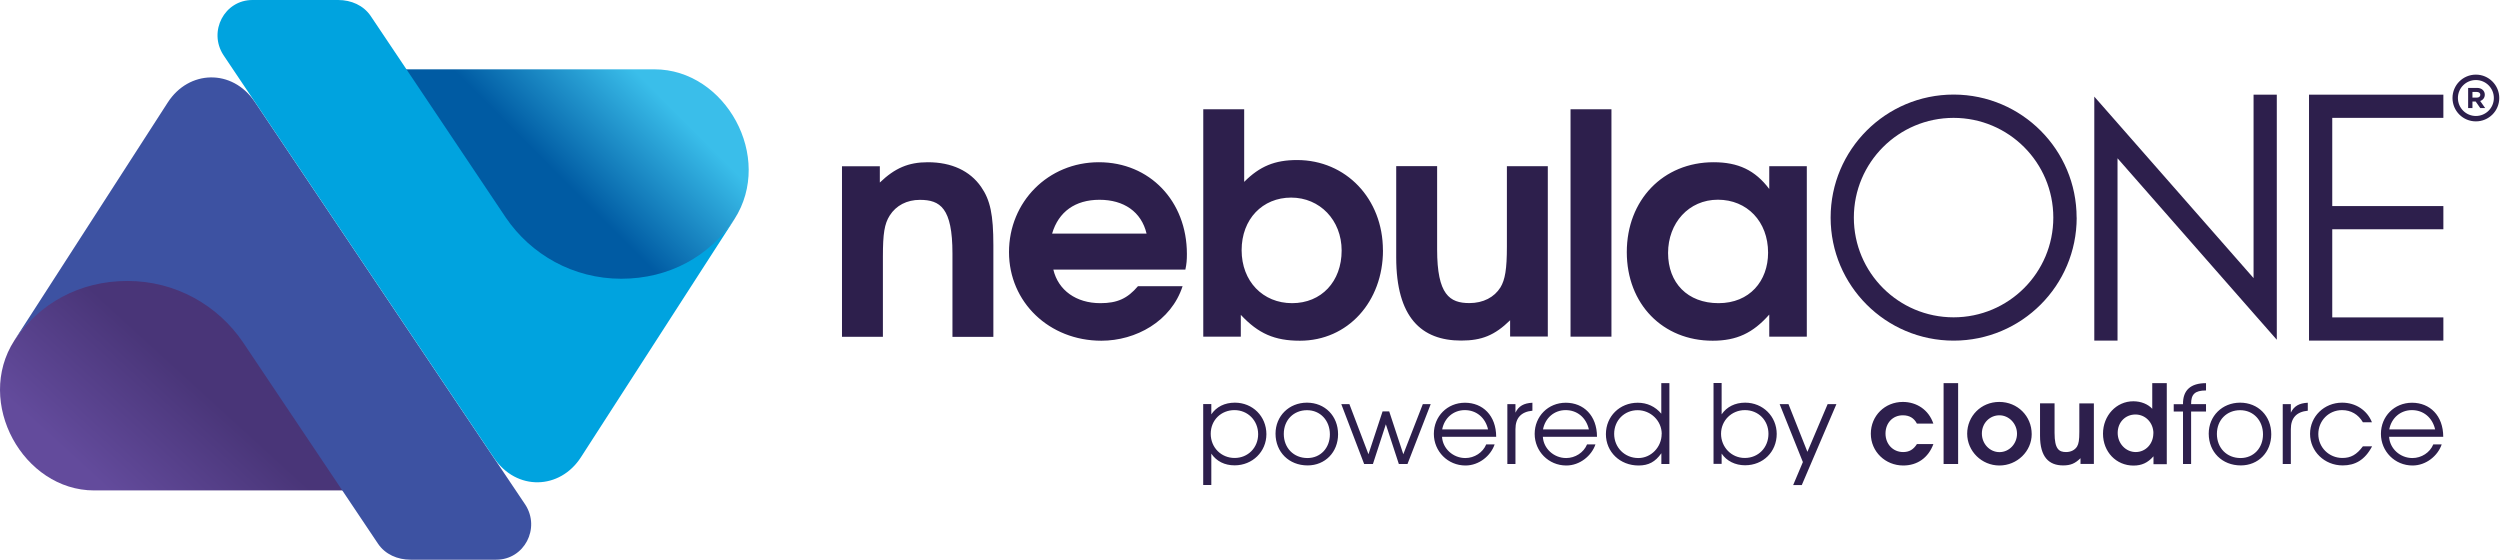
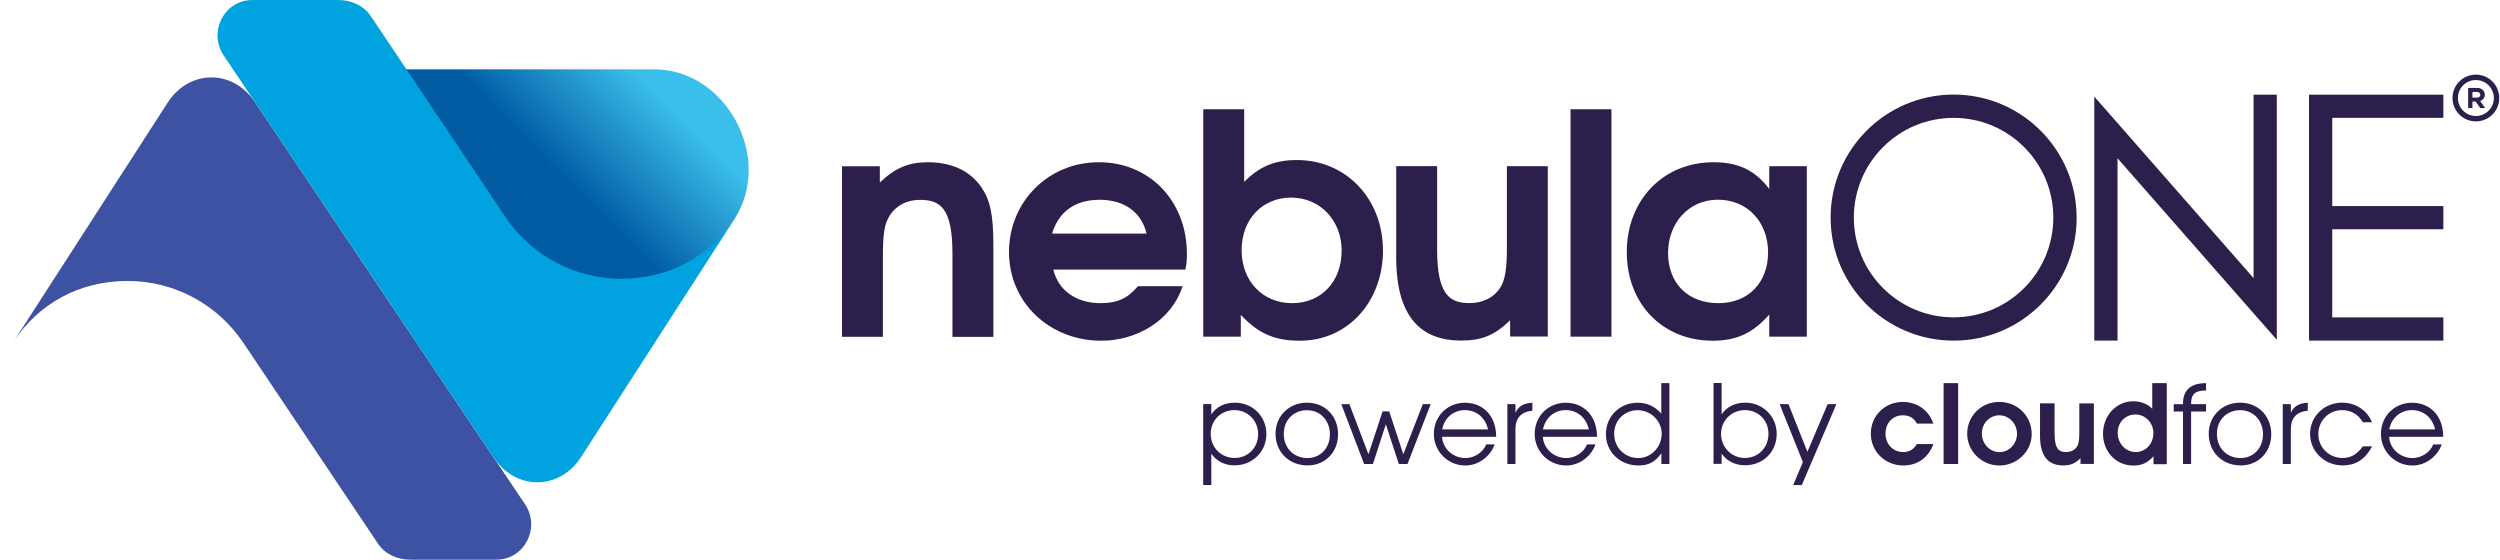
<svg xmlns="http://www.w3.org/2000/svg" width="268" height="60" viewBox="0 0 268 60" fill="none">
  <g clip-path="url(#clip0_3336_13712)">
-     <path fill-rule="evenodd" clip-rule="evenodd" d="M1.535 36.502C-2.742 43.156 2.5 52.574 10.096 52.574H37.226L26.384 36.456C19.758 26.602 7.18 27.725 1.535 36.502Z" fill="url(#paint0_linear_3336_13712)" />
    <path fill-rule="evenodd" clip-rule="evenodd" d="M27.303 10.91C24.892 7.341 20.234 7.489 17.982 10.989L1.541 36.49C4.224 32.519 8.519 30.119 13.67 30.119C18.821 30.119 23.354 32.723 26.043 36.683L40.516 58.275C41.293 59.433 42.62 60 44.01 60H53.195C56.208 60 57.949 56.636 56.316 54.105L27.944 11.857L28.114 12.107C27.842 11.71 27.575 11.307 27.303 10.91Z" fill="#3D52A2" />
    <path fill-rule="evenodd" clip-rule="evenodd" d="M78.725 23.504C83.003 16.849 77.761 7.432 70.165 7.432H43.035L53.877 23.549C60.503 33.404 73.081 32.28 78.725 23.504Z" fill="url(#paint1_linear_3336_13712)" />
    <path fill-rule="evenodd" clip-rule="evenodd" d="M52.958 49.09C55.369 52.659 60.026 52.511 62.279 49.011L78.72 23.51C76.036 27.481 71.742 29.881 66.591 29.881C61.439 29.881 56.906 27.277 54.217 23.317L43.569 7.426L39.745 1.725C38.968 0.567 37.64 0 36.25 0H27.065C24.053 0 22.311 3.364 23.945 5.894L24.972 7.426L52.317 48.137L52.146 47.888C52.419 48.285 52.685 48.688 52.958 49.085V49.09Z" fill="#00A3DF" />
    <path fill-rule="evenodd" clip-rule="evenodd" d="M135.758 46.549C135.758 44.638 134.293 43.165 132.375 43.165C131.286 43.165 130.393 43.612 129.853 44.419V43.314H128.983V51.992H129.853V48.632C130.417 49.455 131.286 49.885 132.351 49.885C134.262 49.885 135.758 48.421 135.758 46.541V46.549ZM134.873 46.549C134.873 47.99 133.784 49.094 132.351 49.094C130.918 49.094 129.79 47.982 129.79 46.502C129.79 45.022 130.918 43.964 132.335 43.964C133.753 43.964 134.873 45.069 134.873 46.549ZM143.441 46.549C143.441 44.591 142.031 43.165 140.105 43.165C138.178 43.165 136.737 44.606 136.737 46.486C136.737 48.46 138.178 49.893 140.175 49.893C142.055 49.893 143.441 48.475 143.441 46.549ZM142.564 46.565C142.564 48.029 141.554 49.102 140.16 49.102C138.679 49.102 137.622 48.021 137.622 46.517C137.622 45.014 138.687 43.972 140.113 43.972C141.538 43.972 142.564 45.076 142.564 46.565ZM153.372 43.322H152.526L150.435 48.695L148.924 44.105H148.211L146.699 48.695L144.655 43.322H143.786L146.237 49.744H147.177L148.563 45.484L149.957 49.744H150.882L153.372 43.322ZM160.39 46.823C160.39 44.544 158.949 43.173 157.045 43.173C155.142 43.173 153.709 44.638 153.709 46.51C153.709 48.382 155.197 49.901 157.1 49.901C158.557 49.901 159.81 48.859 160.225 47.638H159.324C158.964 48.515 158.056 49.102 157.085 49.102C155.769 49.102 154.657 48.092 154.586 46.823H160.397H160.39ZM159.52 46.032H154.602C154.837 44.802 155.808 43.964 157.03 43.964C158.251 43.964 159.223 44.748 159.52 46.032ZM164.274 44.027V43.173C163.35 43.22 162.794 43.533 162.457 44.238V43.322H161.588V49.744H162.457V46.001C162.457 44.802 163.068 44.144 164.274 44.027ZM171.198 46.823C171.198 44.544 169.757 43.173 167.853 43.173C165.95 43.173 164.517 44.638 164.517 46.51C164.517 48.382 166.005 49.901 167.908 49.901C169.365 49.901 170.618 48.859 171.033 47.638H170.133C169.772 48.515 168.864 49.102 167.893 49.102C166.577 49.102 165.465 48.092 165.394 46.823H171.206H171.198ZM170.328 46.032H165.41C165.645 44.802 166.616 43.964 167.838 43.964C169.06 43.964 170.031 44.748 170.328 46.032ZM178.959 49.744V41.074H178.09V44.348C177.455 43.588 176.578 43.173 175.568 43.173C173.633 43.173 172.153 44.63 172.153 46.541C172.153 48.452 173.665 49.901 175.654 49.901C176.719 49.901 177.448 49.517 178.098 48.585V49.744H178.967H178.959ZM178.129 46.517C178.129 47.927 177.001 49.102 175.631 49.102C174.166 49.102 173.038 47.974 173.038 46.51C173.038 45.045 174.15 43.972 175.552 43.972C176.954 43.972 178.137 45.108 178.137 46.517H178.129ZM190.464 46.525C190.464 44.638 188.984 43.165 187.081 43.165C186 43.165 185.107 43.612 184.559 44.419V41.059H183.69V49.729H184.559V48.624C185.099 49.423 186.016 49.877 187.073 49.877C189.008 49.877 190.464 48.436 190.464 46.51V46.525ZM189.579 46.502C189.579 47.982 188.491 49.094 187.042 49.094C185.593 49.094 184.496 47.919 184.496 46.502C184.496 45.084 185.624 43.964 187.057 43.964C188.491 43.964 189.579 45.053 189.579 46.502ZM196.847 43.322H195.923L193.754 48.436L191.725 43.322H190.778L193.268 49.533L192.227 52H193.151L196.863 43.322H196.847ZM236.485 44.105V43.322H234.887C234.879 42.257 235.295 41.858 236.485 41.858V41.074C234.832 41.074 233.994 41.834 234.018 43.33H233.023V44.113H234.018V49.744H234.887V44.113H236.485V44.105ZM243.479 46.549C243.479 44.591 242.069 43.165 240.143 43.165C238.216 43.165 236.775 44.606 236.775 46.486C236.775 48.46 238.216 49.893 240.213 49.893C242.093 49.893 243.479 48.475 243.479 46.549ZM242.594 46.565C242.594 48.029 241.584 49.102 240.19 49.102C238.709 49.102 237.652 48.021 237.652 46.517C237.652 45.014 238.717 43.972 240.143 43.972C241.568 43.972 242.594 45.076 242.594 46.565ZM247.395 44.027V43.173C246.471 43.22 245.915 43.533 245.578 44.238V43.322H244.709V49.744H245.578V46.001C245.578 44.802 246.189 44.144 247.395 44.027ZM254.287 47.849H253.3C252.635 48.742 252.008 49.094 251.107 49.094C249.666 49.094 248.523 47.959 248.523 46.533C248.523 45.108 249.635 43.964 251.068 43.964C252.016 43.964 252.807 44.419 253.3 45.264H254.271C253.755 43.972 252.525 43.165 251.076 43.165C249.149 43.165 247.638 44.646 247.638 46.51C247.638 48.374 249.165 49.893 251.139 49.893C252.462 49.893 253.512 49.321 254.287 47.849ZM261.915 46.823C261.915 44.544 260.474 43.173 258.571 43.173C256.668 43.173 255.235 44.638 255.235 46.51C255.235 48.382 256.723 49.901 258.626 49.901C260.083 49.901 261.336 48.859 261.751 47.638H260.85C260.49 48.515 259.582 49.102 258.61 49.102C257.295 49.102 256.182 48.092 256.112 46.823H261.923H261.915ZM261.046 46.032H256.128C256.363 44.802 257.334 43.964 258.556 43.964C259.777 43.964 260.748 44.748 261.046 46.032ZM207.256 47.606H205.494C205.11 48.201 204.664 48.46 204.014 48.46C202.933 48.46 202.126 47.614 202.126 46.478C202.126 45.343 202.902 44.52 203.982 44.52C204.687 44.52 205.181 44.81 205.494 45.413H207.256C206.755 43.925 205.463 43.087 203.982 43.087C202.056 43.087 200.552 44.575 200.552 46.494C200.552 48.413 202.103 49.901 204.029 49.901C205.541 49.901 206.716 49.071 207.256 47.614V47.606ZM209.911 49.744V41.074H208.353V49.744H209.911ZM217.798 46.541C217.798 44.606 216.286 43.087 214.321 43.087C212.355 43.087 210.882 44.622 210.882 46.494C210.882 48.366 212.433 49.901 214.336 49.901C216.239 49.901 217.798 48.374 217.798 46.541ZM216.224 46.494C216.224 47.583 215.378 48.468 214.344 48.468C213.31 48.468 212.457 47.59 212.457 46.471C212.457 45.35 213.31 44.52 214.336 44.52C215.362 44.52 216.224 45.413 216.224 46.494ZM224.463 49.744V43.244H222.904V46.306C222.904 47.175 222.834 47.575 222.662 47.865C222.427 48.241 222.004 48.46 221.479 48.46C220.727 48.46 220.249 48.147 220.249 46.416V43.236H218.691V46.721C218.691 49.008 219.654 49.893 221.166 49.893C221.949 49.893 222.442 49.697 223.03 49.118V49.736H224.471L224.463 49.744ZM232.279 49.744V41.074H230.721V43.823C230.266 43.322 229.515 43.017 228.692 43.017C226.875 43.017 225.442 44.544 225.442 46.494C225.442 48.444 226.86 49.909 228.708 49.909C229.585 49.909 230.235 49.619 230.854 48.914V49.76H232.287L232.279 49.744ZM230.838 46.455C230.838 47.583 230.008 48.46 228.951 48.46C227.893 48.46 227.016 47.559 227.016 46.408C227.016 45.257 227.846 44.434 228.919 44.434C229.992 44.434 230.846 45.311 230.846 46.455H230.838Z" fill="#2D1F4C" />
    <path fill-rule="evenodd" clip-rule="evenodd" d="M106.489 36.094V26.296C106.489 23.03 106.16 21.448 105.173 20.03C103.982 18.315 102.009 17.391 99.463 17.391C97.388 17.391 95.931 18.018 94.318 19.568V17.822H90.261V36.102H94.647V27.494C94.647 25.051 94.811 24.001 95.375 23.108C96.064 22.02 97.223 21.425 98.61 21.425C100.787 21.425 102.103 22.286 102.103 27.166V36.11H106.489V36.094ZM127.235 27.22C127.235 21.55 123.241 17.391 117.798 17.391C112.355 17.391 108.165 21.644 108.165 27.024C108.165 32.405 112.488 36.525 118.064 36.525C121.761 36.525 125.552 34.449 126.773 30.682H121.988C120.868 31.998 119.779 32.499 117.962 32.499C115.354 32.499 113.443 31.113 112.919 28.904H127.071C127.204 28.278 127.235 27.878 127.235 27.22ZM122.912 25.043H112.785C113.475 22.701 115.26 21.417 117.868 21.417C120.476 21.417 122.356 22.701 122.912 25.043ZM148.249 26.821C148.249 21.315 144.293 17.156 139.046 17.156C136.673 17.156 135.052 17.814 133.376 19.498V11.713H128.99V36.094H133.015V33.752C134.895 35.765 136.642 36.525 139.352 36.525C144.497 36.525 148.256 32.335 148.256 26.829L148.249 26.821ZM143.824 26.86C143.824 30.189 141.646 32.499 138.514 32.499C135.381 32.499 133.102 30.157 133.102 26.821C133.102 23.484 135.342 21.182 138.412 21.182C141.482 21.182 143.824 23.594 143.824 26.86ZM165.925 36.094V17.814H161.539V26.421C161.539 28.865 161.344 29.985 160.85 30.807C160.192 31.865 159.002 32.491 157.522 32.491C155.407 32.491 154.06 31.598 154.06 26.75V17.806H149.674V27.604C149.674 34.034 152.376 36.509 156.637 36.509C158.845 36.509 160.232 35.945 161.884 34.332V36.078H165.941L165.925 36.094ZM172.747 36.094V11.713H168.361V36.094H172.747ZM193.69 36.094V17.814H189.664V20.258C188.145 18.245 186.336 17.391 183.696 17.391C178.284 17.391 174.392 21.448 174.392 27.024C174.392 32.601 178.253 36.525 183.594 36.525C186.171 36.525 187.918 35.702 189.664 33.721V36.094H193.69ZM189.539 27.087C189.539 30.126 187.557 32.499 184.229 32.499C180.9 32.499 178.817 30.322 178.817 27.119C178.817 23.915 181.025 21.409 184.158 21.409C187.291 21.409 189.539 23.751 189.539 27.087Z" fill="#2D1F4C" />
    <path fill-rule="evenodd" clip-rule="evenodd" d="M198.733 23.327C198.733 17.422 203.519 12.636 209.424 12.636C215.329 12.636 220.115 17.422 220.115 23.327C220.115 29.232 215.329 34.017 209.424 34.017C203.519 34.017 198.733 29.232 198.733 23.327ZM244.073 32.647V10.146H241.582V29.812L226.999 13.192L224.508 10.357V36.516H226.999V16.967L241.582 33.587L244.073 36.422V32.647ZM250.017 12.636H261.929V10.146H247.526V36.516H261.929V34.025H250.017V24.58H261.929V22.089H250.017V12.644V12.636ZM222.613 23.327C222.613 16.059 216.731 10.161 209.463 10.138H209.432C202.148 10.138 196.243 16.043 196.243 23.327C196.243 30.611 202.148 36.516 209.432 36.516C216.715 36.516 222.621 30.611 222.621 23.327H222.613Z" fill="#2D1F4C" />
    <path fill-rule="evenodd" clip-rule="evenodd" d="M266.409 11.586L265.876 10.827C266.174 10.725 266.37 10.474 266.37 10.153C266.37 9.722 266.025 9.425 265.555 9.425H264.584V11.586H265.046V10.882H265.391L265.884 11.586H266.417H266.409ZM265.046 9.856H265.508C265.735 9.856 265.892 9.973 265.892 10.161C265.892 10.349 265.735 10.466 265.508 10.466H265.046V9.856Z" fill="#2D1F4C" />
    <path fill-rule="evenodd" clip-rule="evenodd" d="M267.341 10.506C267.341 11.571 266.48 12.433 265.414 12.433C264.349 12.433 263.488 11.571 263.488 10.506C263.488 9.441 264.349 8.58 265.414 8.58C266.48 8.58 267.341 9.441 267.341 10.506ZM267.921 10.506C267.921 9.128 266.801 8 265.414 8C264.028 8 262.908 9.12 262.908 10.506C262.908 11.893 264.028 13.012 265.414 13.012C266.801 13.012 267.921 11.893 267.921 10.506Z" fill="#2D1F4C" />
  </g>
  <defs>
    <linearGradient id="paint0_linear_3336_13712" x1="21.732" y1="41.789" x2="11.736" y2="52.733" gradientUnits="userSpaceOnUse">
      <stop stop-color="#493578" />
      <stop offset="1" stop-color="#634B9C" />
    </linearGradient>
    <linearGradient id="paint1_linear_3336_13712" x1="68.548" y1="8.09" x2="58.835" y2="17.768" gradientUnits="userSpaceOnUse">
      <stop stop-color="#3ABEEA" />
      <stop offset="1" stop-color="#005BA3" />
    </linearGradient>
    <clipPath id="clip0_3336_13712">
      <rect width="267.92" height="60" fill="white" />
    </clipPath>
  </defs>
</svg>